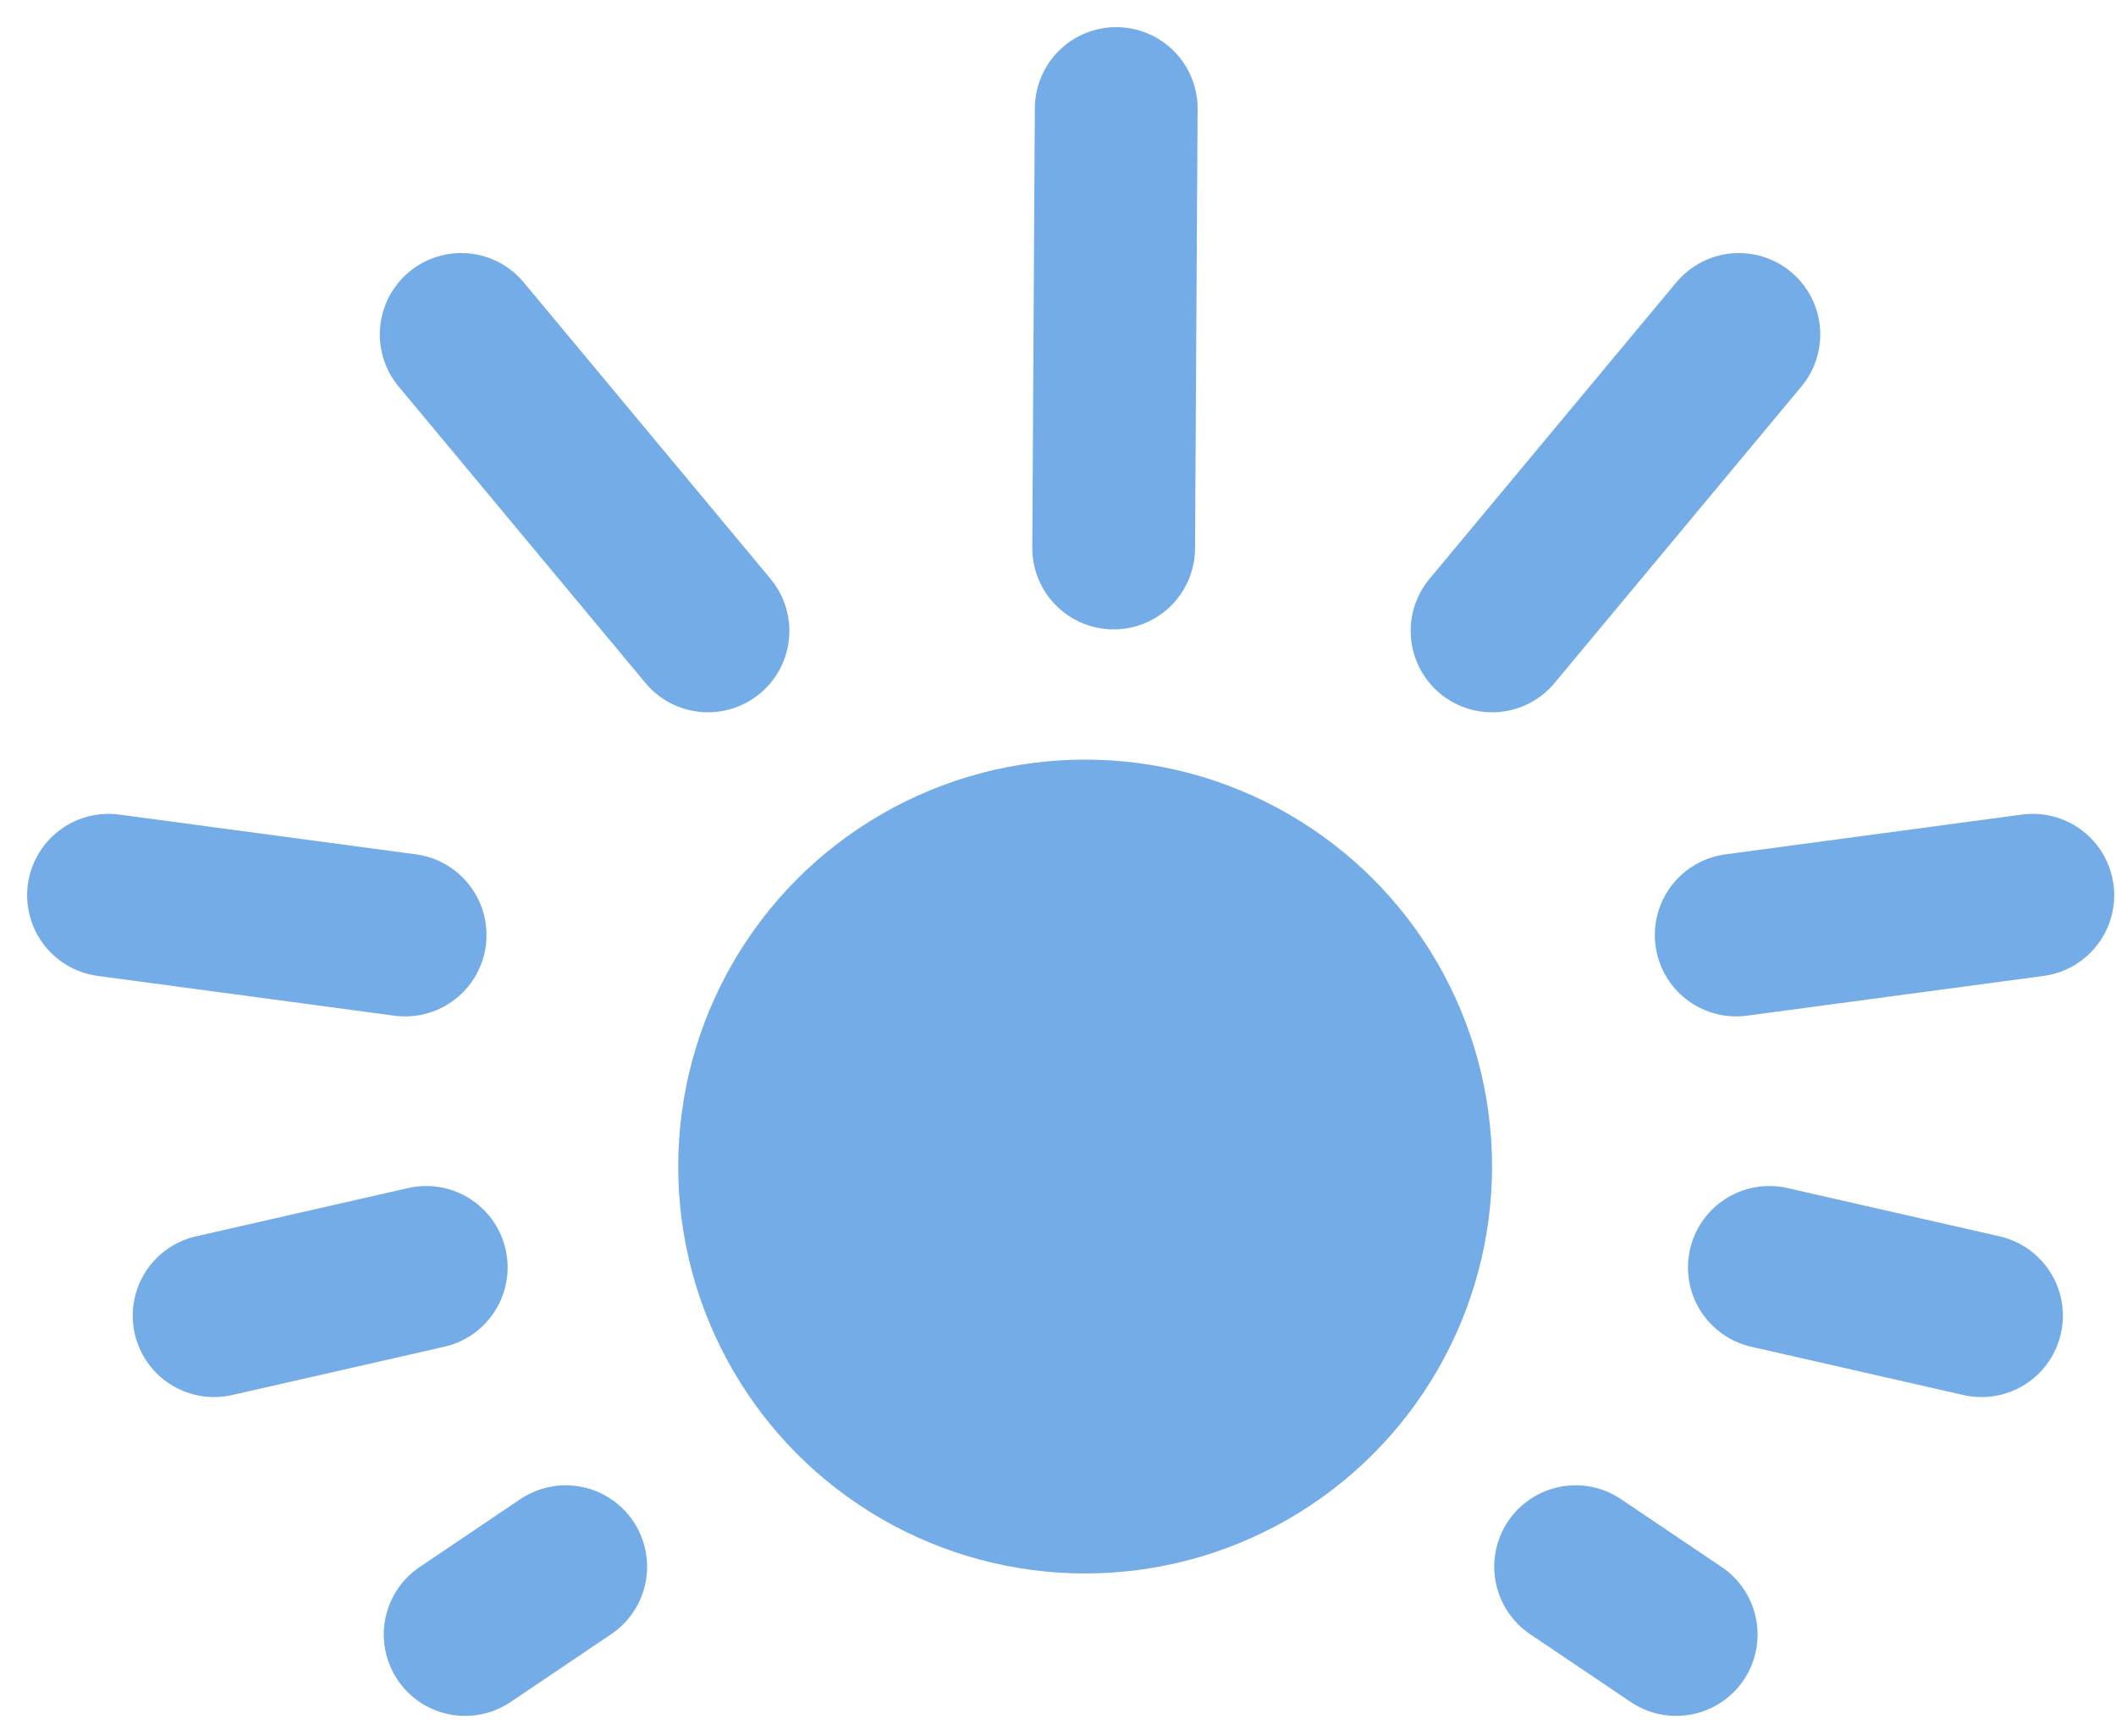
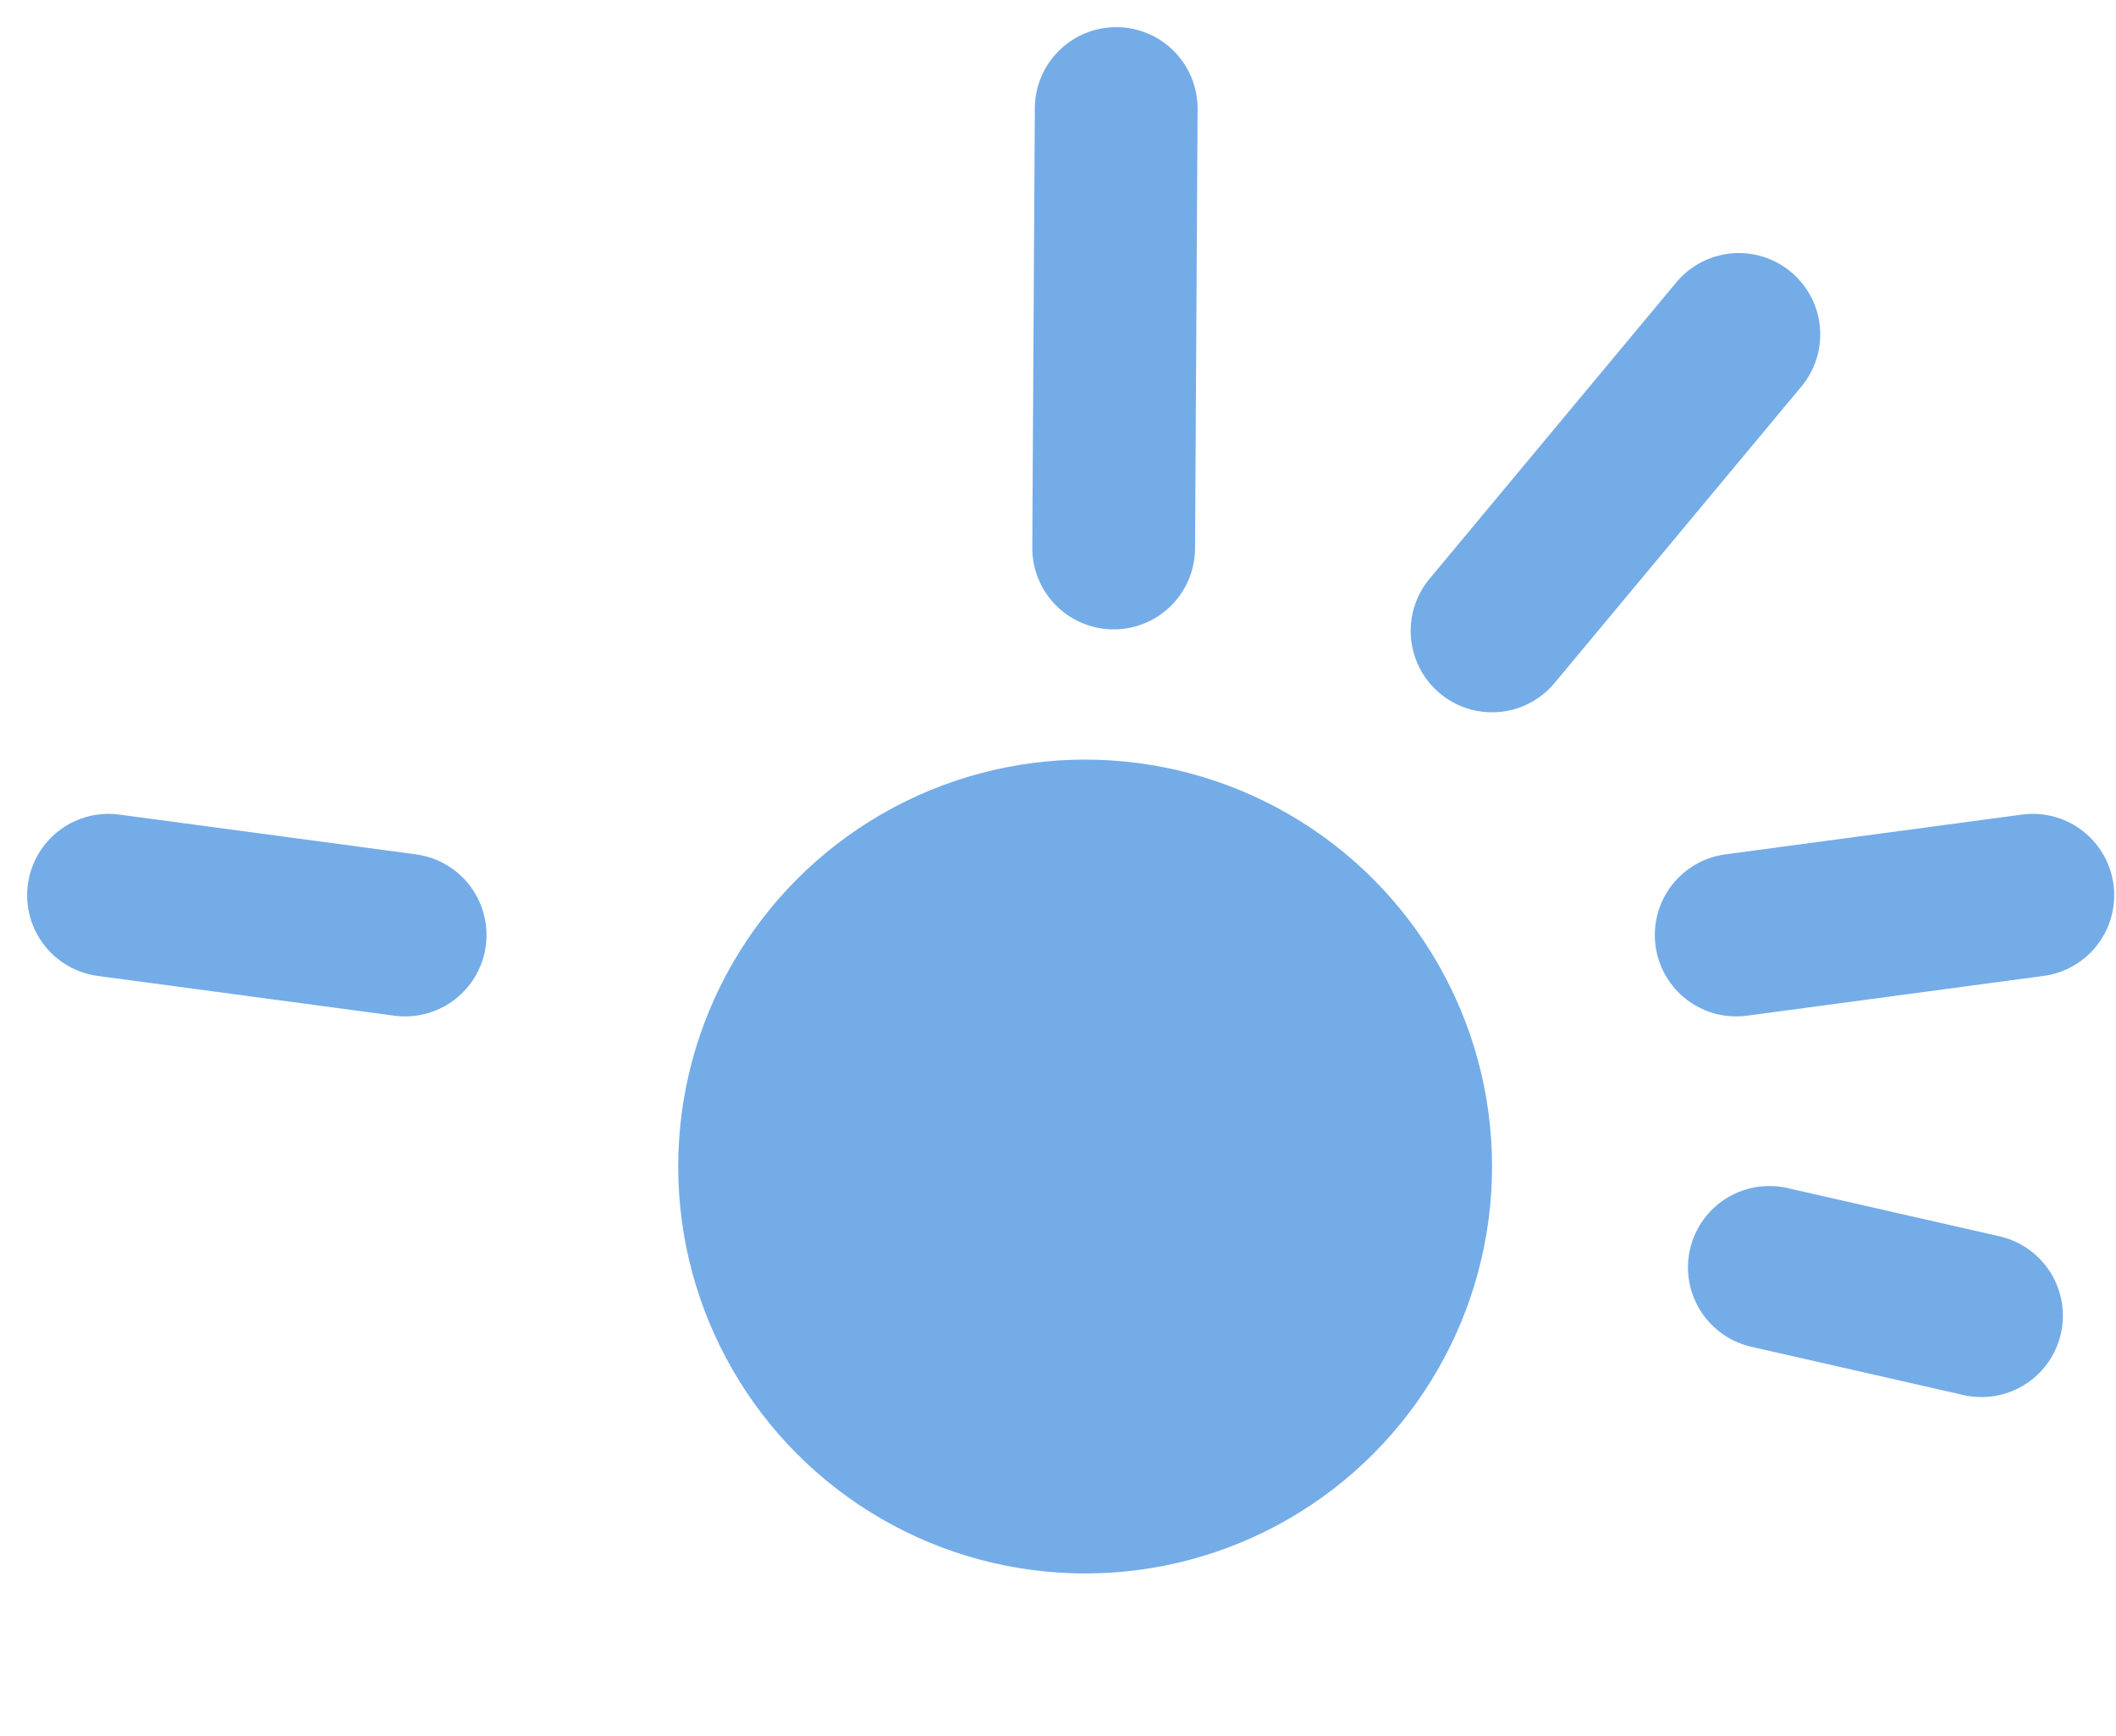
<svg xmlns="http://www.w3.org/2000/svg" width="39" height="32" viewBox="0 0 39 32" fill="none">
  <circle cx="20" cy="21.5" r="7" fill="#74ACE8" stroke="#74ACE8" />
-   <path d="M10.427 28.875L8.573 30.125" stroke="#74ACE8" stroke-width="3" stroke-linecap="round" />
-   <path d="M7.856 23.359L3.946 24.249" stroke="#74ACE8" stroke-width="3" stroke-linecap="round" />
-   <path d="M13.049 11.628L8.5 6.164" stroke="#74ACE8" stroke-width="3" stroke-linecap="round" />
  <path d="M27.5 11.628L32.049 6.164" stroke="#74ACE8" stroke-width="3" stroke-linecap="round" />
  <path d="M20.526 10.1L20.573 2" stroke="#74ACE8" stroke-width="3" stroke-linecap="round" />
  <path d="M7.467 17.233L2 16.5" stroke="#74ACE8" stroke-width="3" stroke-linecap="round" />
-   <path d="M29.04 28.875L30.894 30.125" stroke="#74ACE8" stroke-width="3" stroke-linecap="round" />
  <path d="M32.611 23.359L36.521 24.249" stroke="#74ACE8" stroke-width="3" stroke-linecap="round" />
  <path d="M32 17.233L37.467 16.5" stroke="#74ACE8" stroke-width="3" stroke-linecap="round" />
</svg>